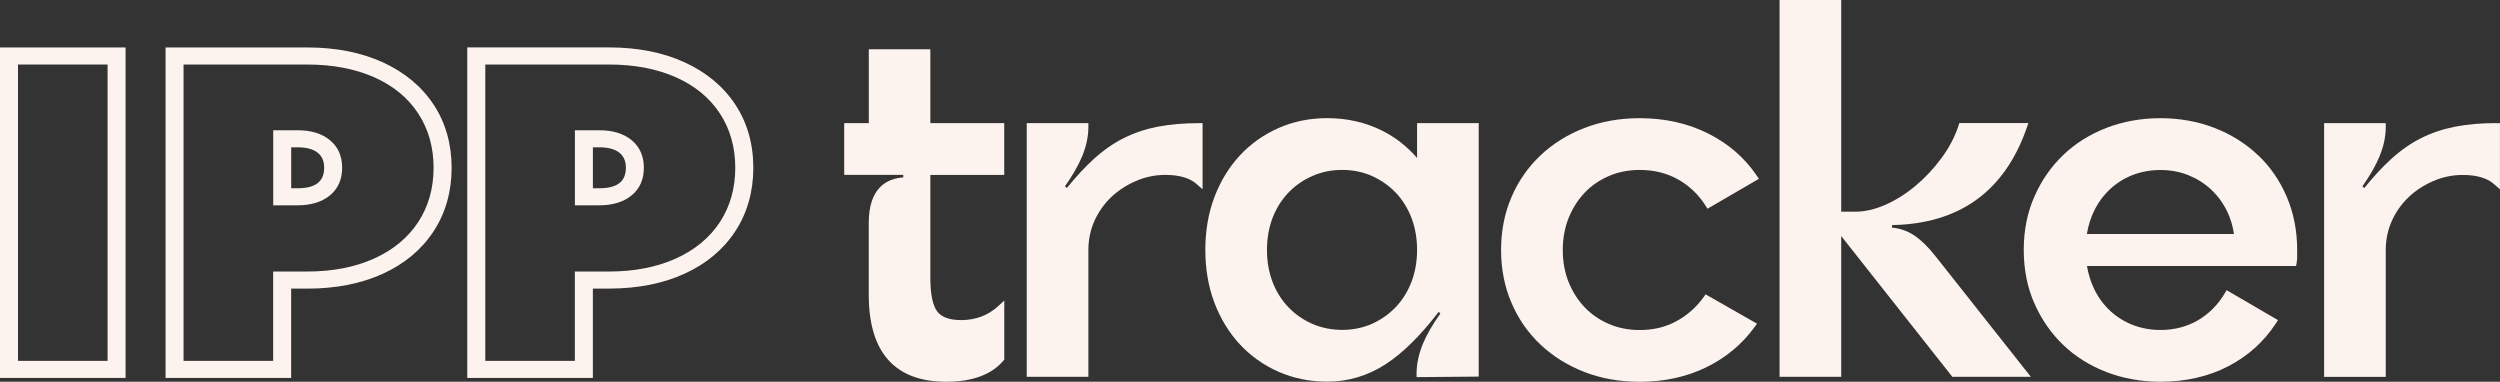
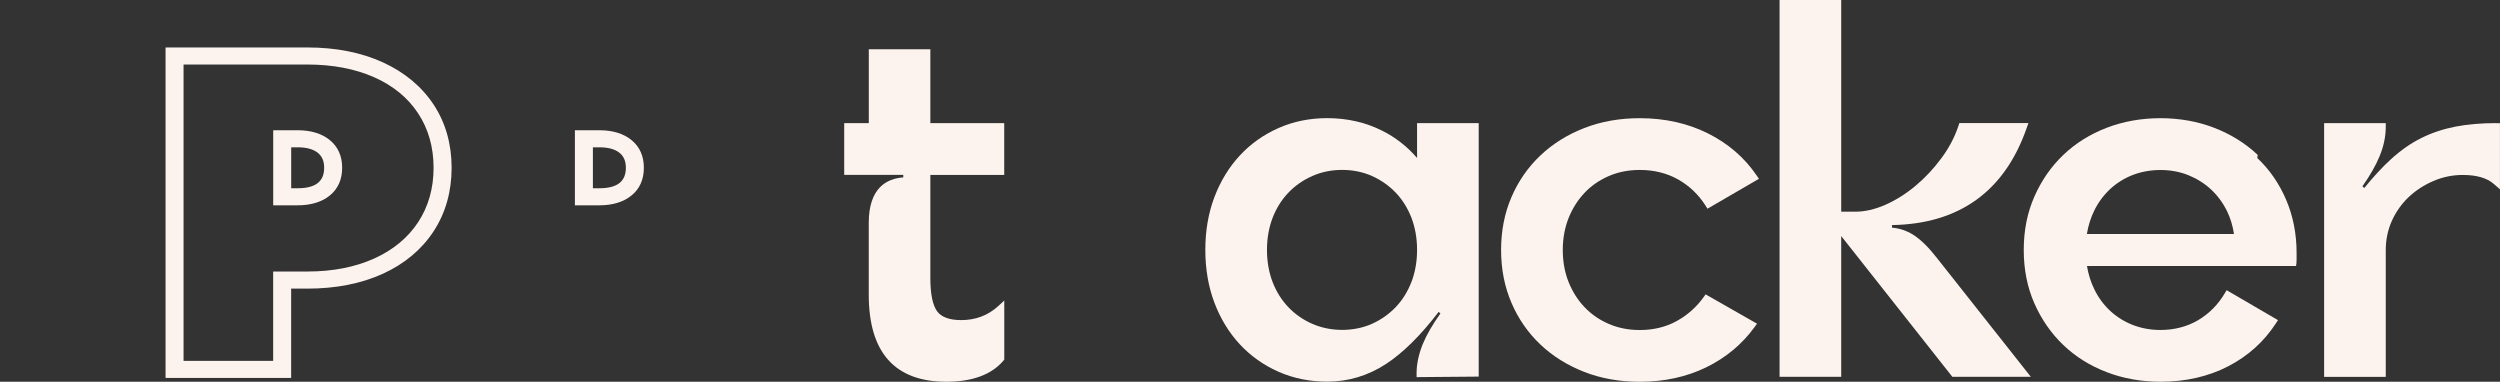
<svg xmlns="http://www.w3.org/2000/svg" id="Layer_2" data-name="Layer 2" viewBox="0 0 564.14 86.14">
  <rect x="0" y="0" width="564.14" height="86.14" fill="#333333" stroke="none" />
  <defs>
    <style>
      .cls-1 {
        fill: #fcf3ee;
      }
    </style>
  </defs>
  <g id="Layer_1-2" data-name="Layer 1">
    <g>
      <g>
-         <path class="cls-1" d="M0,85.28h28.34V10.71H0v74.58ZM24.28,14.56v66.87H4.06V14.56h20.21Z" />
        <path class="cls-1" d="M86.4,14.07c-4.88-2.23-10.61-3.36-17.03-3.36h-32.01v74.58h28.34v-20.16h3.67c6.42,0,12.15-1.13,17.03-3.36,4.89-2.23,8.74-5.45,11.44-9.57,2.7-4.12,4.07-8.94,4.07-14.33s-1.37-10.2-4.07-14.28c-2.7-4.08-6.55-7.28-11.44-9.52ZM61.64,61.27v20.16h-20.22V14.56h27.95c5.7,0,10.76.97,15.06,2.87,4.28,1.9,7.63,4.64,9.93,8.16,2.31,3.51,3.48,7.64,3.48,12.27s-1.17,8.75-3.48,12.27c-2.31,3.52-5.65,6.28-9.93,8.21-4.29,1.94-9.36,2.93-15.06,2.93h-7.73Z" />
        <path class="cls-1" d="M77.21,37.86c0-2.63-.93-4.72-2.76-6.23-1.81-1.49-4.27-2.24-7.29-2.24h-5.51v16.94h5.51c3.03,0,5.48-.75,7.29-2.24,1.83-1.5,2.76-3.6,2.76-6.23ZM73.15,37.86c0,3.11-1.96,4.62-5.99,4.62h-1.45v-9.24h1.45c1.95,0,3.46.4,4.49,1.19,1.01.79,1.5,1.91,1.5,3.42Z" />
-         <path class="cls-1" d="M165.92,23.58c-2.7-4.08-6.55-7.28-11.44-9.52-4.88-2.23-10.61-3.36-17.03-3.36h-32.01v74.58h28.34v-20.16h3.67c6.42,0,12.15-1.13,17.03-3.36,4.89-2.23,8.74-5.45,11.44-9.57,2.7-4.12,4.07-8.94,4.07-14.33s-1.37-10.19-4.07-14.28ZM129.72,61.27v20.16h-20.21V14.56h27.94c5.7,0,10.76.97,15.06,2.87,4.28,1.9,7.62,4.64,9.93,8.16,2.31,3.51,3.48,7.64,3.48,12.27s-1.17,8.75-3.48,12.27c-2.31,3.52-5.65,6.28-9.93,8.21-4.29,1.94-9.36,2.93-15.06,2.93h-7.73Z" />
        <path class="cls-1" d="M145.29,37.86c0-2.63-.93-4.72-2.76-6.23-1.81-1.49-4.27-2.24-7.29-2.24h-5.51v16.94h5.51c3.03,0,5.48-.75,7.29-2.24,1.83-1.5,2.76-3.6,2.76-6.23ZM141.23,37.86c0,3.11-1.96,4.62-5.99,4.62h-1.45v-9.24h1.45c1.95,0,3.46.4,4.49,1.19,1.01.79,1.5,1.91,1.5,3.42Z" />
      </g>
      <g>
        <path class="cls-1" d="M209.96,11.11h-13.91v16.67h-5.55v11.68h13.33v.57c-3.73.26-7.79,2.36-7.79,10.26v16.22c0,13.03,5.89,19.63,17.51,19.63,5.86,0,10.19-1.6,12.87-4.75l.2-.24v-13.33l-1.41,1.29c-2.27,2.07-5.07,3.12-8.32,3.12-2.6,0-4.41-.65-5.39-1.94-1.03-1.37-1.56-3.92-1.56-7.55v-23.27h16.67v-11.68h-16.67V11.11Z" />
-         <path class="cls-1" d="M261.32,28.57c-2.8.55-5.4,1.42-7.71,2.58-2.33,1.15-4.62,2.75-6.82,4.75-1.99,1.82-4.01,4.01-6.04,6.51l-.43-.37c1.73-2.46,3.03-4.73,3.87-6.76.93-2.24,1.41-4.48,1.41-6.66v-.84h-13.91v57.25h13.91v-28.62c0-2.32.46-4.52,1.36-6.55.91-2.03,2.18-3.83,3.76-5.35,1.59-1.51,3.47-2.74,5.59-3.66,2.12-.92,4.36-1.38,6.66-1.38,3.11,0,5.47.68,7,2.02l1.4,1.22v-14.92h-.84c-3.37,0-6.46.26-9.21.79Z" />
        <path class="cls-1" d="M319.76,35.63c-2.23-2.58-4.87-4.64-7.89-6.15-3.72-1.87-7.89-2.82-12.37-2.82-3.96,0-7.67.75-11.01,2.24-3.35,1.48-6.28,3.56-8.72,6.19-2.45,2.65-4.38,5.81-5.73,9.39-1.36,3.59-2.05,7.6-2.05,11.91s.69,8.32,2.05,11.91c1.35,3.58,3.27,6.74,5.73,9.39,2.44,2.63,5.37,4.71,8.72,6.19,3.35,1.49,7.06,2.24,11.02,2.24,4.74,0,9.19-1.34,13.24-3.98,3.82-2.49,7.82-6.44,11.89-11.76l.4.35c-1.79,2.51-3.13,4.84-3.99,6.93-.92,2.29-1.39,4.5-1.39,6.59v.85l14.02-.12V27.78h-13.91v7.85ZM318.49,63.65c-.85,2.19-2.05,4.1-3.54,5.66-1.52,1.58-3.32,2.85-5.35,3.76-4.05,1.81-9.29,1.85-13.49,0-2.07-.91-3.89-2.18-5.39-3.76-1.5-1.56-2.7-3.47-3.55-5.66-.84-2.2-1.27-4.64-1.27-7.25s.43-5.05,1.27-7.25c.86-2.2,2.05-4.1,3.56-5.67,1.5-1.58,3.31-2.84,5.39-3.76,2.07-.92,4.34-1.38,6.73-1.38s4.72.46,6.76,1.38c2.03.91,3.83,2.18,5.35,3.76,1.5,1.57,2.69,3.48,3.54,5.66.84,2.2,1.27,4.64,1.27,7.25s-.43,5.05-1.27,7.25Z" />
        <path class="cls-1" d="M357.58,43.49c1.5-1.58,3.33-2.84,5.45-3.76,2.1-.92,4.46-1.38,6.99-1.38,3.24,0,6.17.73,8.7,2.17,2.53,1.44,4.59,3.42,6.15,5.89l.43.69,11.61-6.75-.51-.75c-2.73-4.03-6.43-7.22-11-9.5-4.53-2.27-9.71-3.43-15.38-3.43-4.54,0-8.75.75-12.53,2.23-3.77,1.46-7.1,3.54-9.88,6.17-2.79,2.64-4.99,5.8-6.53,9.39-1.56,3.6-2.35,7.62-2.35,11.95s.79,8.34,2.35,11.94c1.53,3.59,3.73,6.75,6.53,9.4,2.78,2.63,6.11,4.7,9.88,6.17,3.77,1.48,7.99,2.23,12.53,2.23,5.51,0,10.56-1.1,14.99-3.26,4.44-2.16,8.11-5.22,10.92-9.09l.55-.76-11.6-6.62-.44.62c-1.61,2.25-3.67,4.08-6.11,5.42-2.41,1.33-5.21,2.01-8.31,2.01-2.53,0-4.88-.46-6.99-1.38-2.12-.91-3.95-2.18-5.45-3.76-1.52-1.58-2.73-3.49-3.61-5.67-.88-2.18-1.32-4.62-1.32-7.24s.45-5.06,1.32-7.24c.88-2.18,2.09-4.09,3.61-5.68Z" />
        <path class="cls-1" d="M431.71,52.96c-1.49-.92-3.09-1.45-4.77-1.59v-.58c15.19-.26,25.41-7.62,30.39-21.9l.39-1.12h-15.58l-.19.58c-.85,2.59-2.16,5.06-3.88,7.37-1.74,2.35-3.7,4.45-5.86,6.24-2.15,1.8-4.44,3.23-6.8,4.27-2.33,1.02-4.61,1.54-6.77,1.54h-3.16V0h-13.91v85.03h13.91v-31.76l25.08,31.76h17.71l-21.19-26.81c-1.89-2.43-3.69-4.2-5.38-5.26Z" />
-         <path class="cls-1" d="M509.47,34.96c-2.76-2.61-6.07-4.67-9.82-6.12-3.74-1.44-7.83-2.17-12.13-2.17s-8.4.73-12.15,2.17c-3.76,1.45-7.05,3.51-9.77,6.12-2.75,2.62-4.94,5.78-6.52,9.38-1.6,3.6-2.41,7.65-2.41,12.06s.81,8.47,2.4,12.06c1.58,3.6,3.78,6.76,6.52,9.39,2.75,2.63,6.04,4.69,9.78,6.12,3.74,1.44,7.83,2.17,12.15,2.17,5.67,0,10.81-1.17,15.27-3.48,4.48-2.31,8.1-5.57,10.77-9.68l.48-.74-11.59-6.76-.43.72c-1.49,2.53-3.5,4.56-5.98,6.04-2.5,1.47-5.37,2.22-8.51,2.22-2.18,0-4.27-.37-6.2-1.11-1.92-.74-3.64-1.81-5.12-3.17-1.49-1.38-2.7-3.02-3.6-4.87-.8-1.63-1.35-3.36-1.67-5.28h47.18l.13-.69c.09-.5.12-1.01.12-1.55v-1.38c0-4.32-.79-8.35-2.35-12-1.57-3.68-3.77-6.86-6.53-9.45ZM470.92,52.78c.32-1.92.87-3.66,1.67-5.28.9-1.84,2.12-3.48,3.6-4.86,1.48-1.36,3.2-2.43,5.11-3.17,3.95-1.5,8.72-1.47,12.5.05,1.96.8,3.68,1.88,5.13,3.23,1.47,1.37,2.68,3.01,3.6,4.87.78,1.59,1.3,3.32,1.58,5.18h-33.19Z" />
+         <path class="cls-1" d="M509.47,34.96c-2.76-2.61-6.07-4.67-9.82-6.12-3.74-1.44-7.83-2.17-12.13-2.17s-8.4.73-12.15,2.17c-3.76,1.45-7.05,3.51-9.77,6.12-2.75,2.62-4.94,5.78-6.52,9.38-1.6,3.6-2.41,7.65-2.41,12.06s.81,8.47,2.4,12.06c1.58,3.6,3.78,6.76,6.52,9.39,2.75,2.63,6.04,4.69,9.78,6.12,3.74,1.44,7.83,2.17,12.15,2.17,5.67,0,10.81-1.17,15.27-3.48,4.48-2.31,8.1-5.57,10.77-9.68l.48-.74-11.59-6.76-.43.72c-1.49,2.53-3.5,4.56-5.98,6.04-2.5,1.47-5.37,2.22-8.51,2.22-2.18,0-4.27-.37-6.2-1.11-1.92-.74-3.64-1.81-5.12-3.17-1.49-1.38-2.7-3.02-3.6-4.87-.8-1.63-1.35-3.36-1.67-5.28h47.18c.09-.5.12-1.01.12-1.55v-1.38c0-4.32-.79-8.35-2.35-12-1.57-3.68-3.77-6.86-6.53-9.45ZM470.92,52.78c.32-1.92.87-3.66,1.67-5.28.9-1.84,2.12-3.48,3.6-4.86,1.48-1.36,3.2-2.43,5.11-3.17,3.95-1.5,8.72-1.47,12.5.05,1.96.8,3.68,1.88,5.13,3.23,1.47,1.37,2.68,3.01,3.6,4.87.78,1.59,1.3,3.32,1.58,5.18h-33.19Z" />
        <path class="cls-1" d="M563.3,27.78c-3.37,0-6.46.26-9.21.79-2.8.55-5.4,1.42-7.71,2.58-2.33,1.15-4.62,2.75-6.82,4.75-1.99,1.82-4.01,4.01-6.04,6.52l-.43-.37c1.73-2.46,3.03-4.73,3.86-6.76.94-2.24,1.41-4.48,1.41-6.66v-.84h-13.91v57.25h13.91v-28.62c0-2.32.46-4.52,1.36-6.55.91-2.03,2.18-3.83,3.76-5.35,1.59-1.51,3.47-2.74,5.59-3.66,2.12-.92,4.36-1.38,6.66-1.38,3.11,0,5.47.68,7,2.02l1.4,1.22v-14.92h-.84Z" />
      </g>
    </g>
  </g>
</svg>